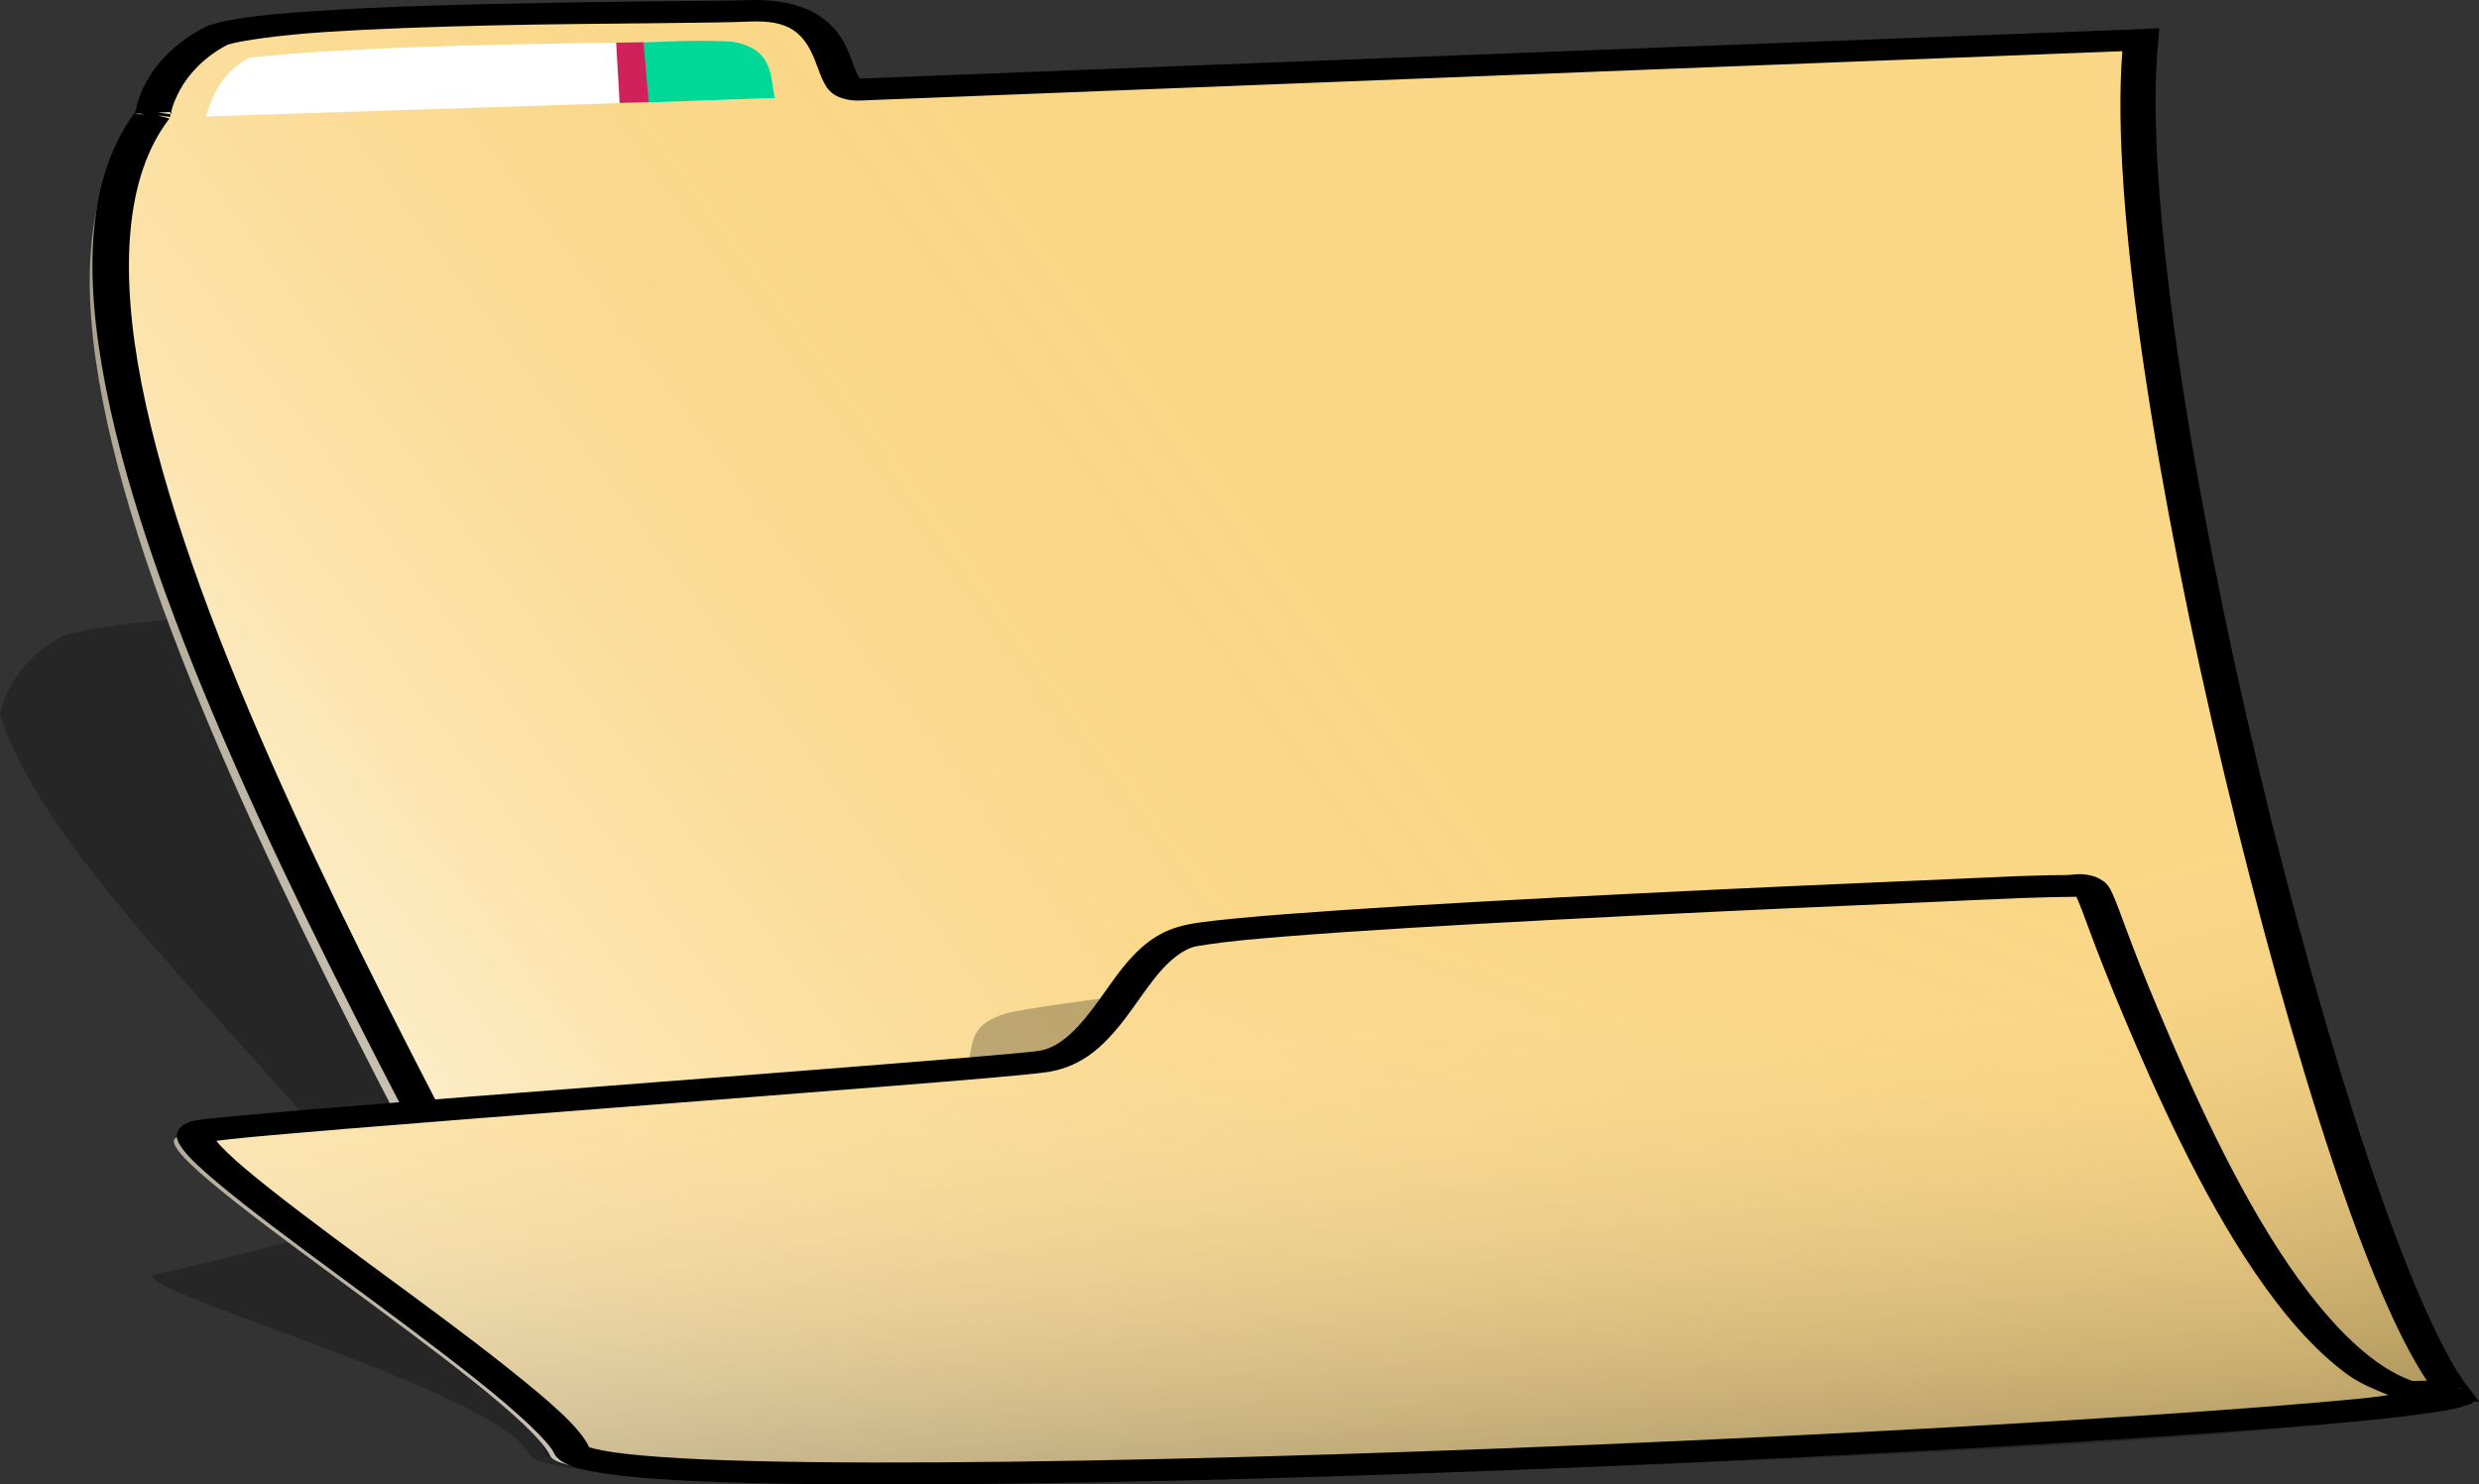
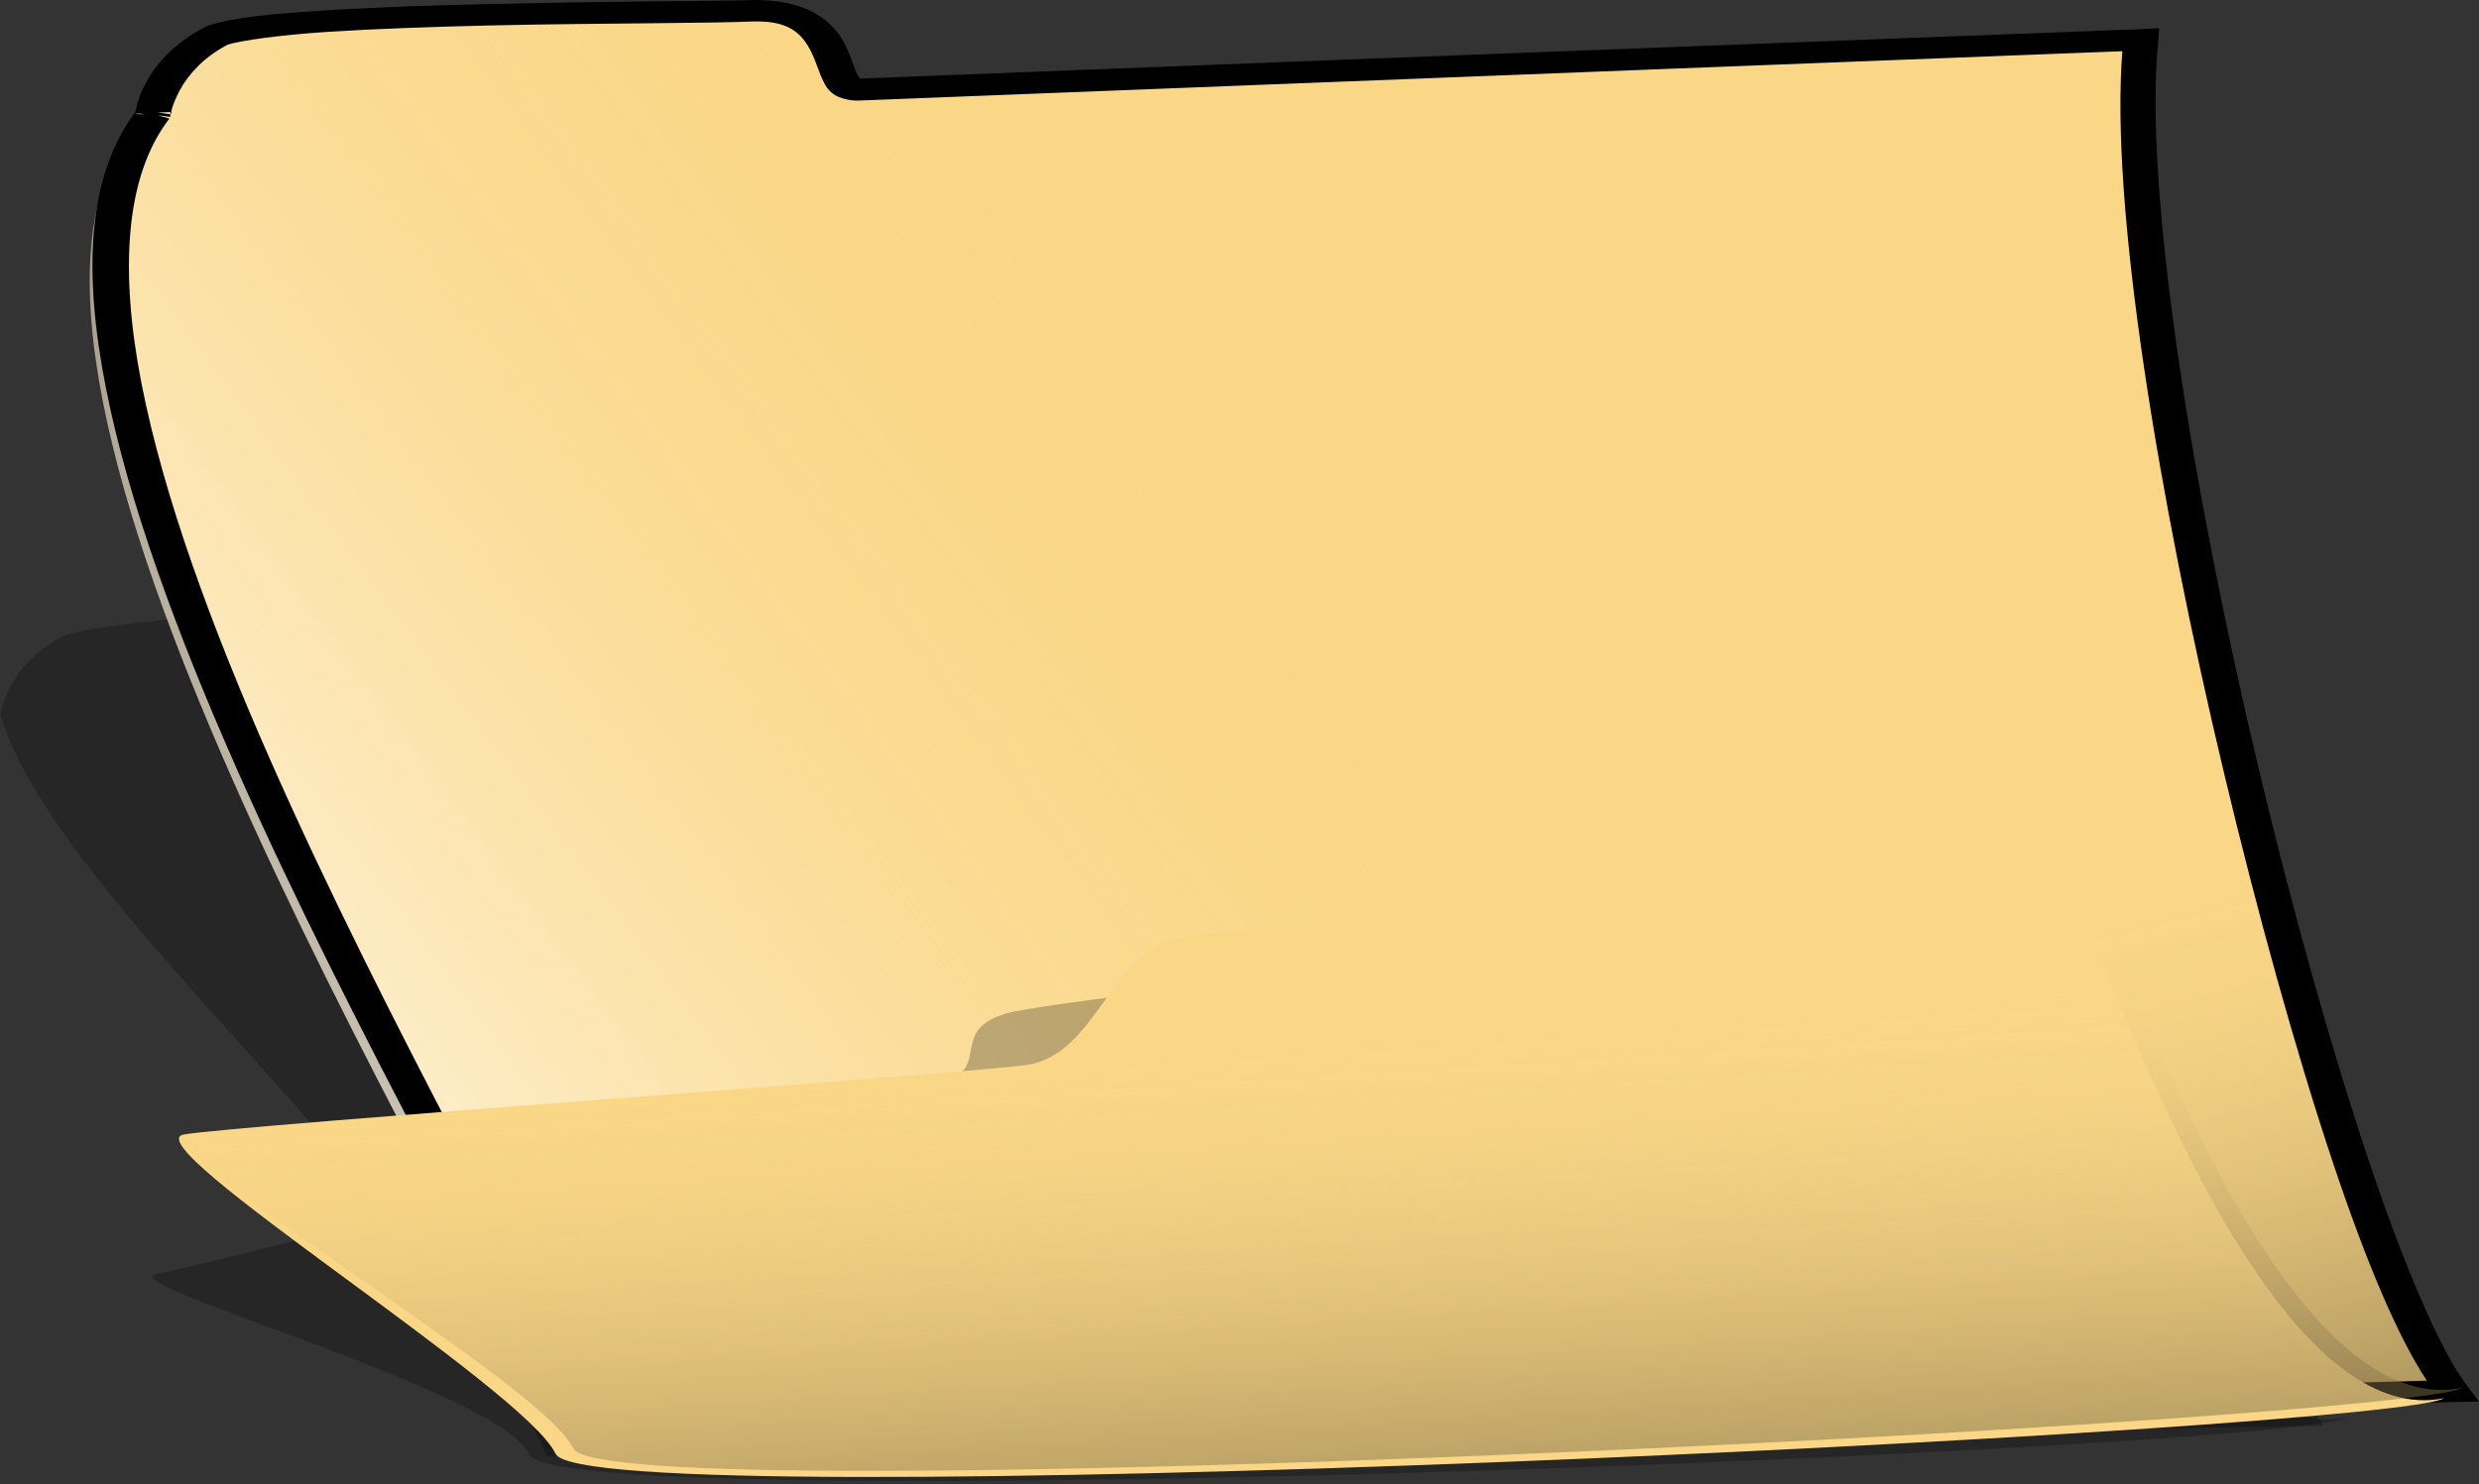
<svg xmlns="http://www.w3.org/2000/svg" xmlns:ns1="http://sodipodi.sourceforge.net/DTD/sodipodi-0.dtd" xmlns:ns2="http://www.inkscape.org/namespaces/inkscape" xmlns:xlink="http://www.w3.org/1999/xlink" id="svg1" ns1:docname="_svgclean2.svg" viewBox="0 0 86.237 51.655" ns1:version="0.32" version="1.1" ns2:version="0.48.3.1 r9886">
  <rect x="0" y="0" width="86.237" height="51.655" fill="#333333" stroke="none" />
  <defs id="defs3">
    <linearGradient id="linearGradient3073">
      <stop id="stop3074" style="stop-color:#ffffff" offset="0" />
      <stop id="stop3075" style="stop-color:#fad787;stop-opacity:.016" offset="1" />
    </linearGradient>
    <linearGradient id="linearGradient2445">
      <stop id="stop2446" style="stop-color:#000000" offset="0" />
      <stop id="stop2447" style="stop-color:#fad787;stop-opacity:0" offset="1" />
    </linearGradient>
    <linearGradient id="linearGradient2449" y2="115.28" xlink:href="#linearGradient2445" gradientUnits="userSpaceOnUse" x2="29.162" gradientTransform="matrix(1.966 0 0 .509 -6.163 -23.477)" y1="173.91" x1="43.166" ns2:collect="always" />
    <linearGradient id="linearGradient3072" y2="111.17" xlink:href="#linearGradient3073" gradientUnits="userSpaceOnUse" x2="40.952" gradientTransform="matrix(1.962 0 0 .51 -6.163 -23.477)" y1="142.99" x1="-5.716" ns2:collect="always" />
    <linearGradient id="linearGradient4943" y2="66.495" xlink:href="#linearGradient3073" gradientUnits="userSpaceOnUse" x2="45.181" gradientTransform="matrix(1.27 0 0 .787 -6.163 -23.477)" y1="84.323" x1="6.215" ns2:collect="always" />
    <linearGradient id="linearGradient5566" y2="73.682" xlink:href="#linearGradient2445" gradientUnits="userSpaceOnUse" x2="51.281" gradientTransform="matrix(1.284 0 0 .779 -6.163 -23.477)" y1="115.22" x1="69.297" ns2:collect="always" />
  </defs>
  <ns1:namedview id="base" bordercolor="#666666" ns2:pageshadow="2" ns2:window-y="0" pagecolor="#ffffff" ns2:window-height="645" ns2:window-maximized="0" ns2:zoom="1" ns2:window-x="0" showgrid="false" borderopacity="1.0" ns2:current-layer="svg1" ns2:cx="33.837001" ns2:cy="-937.23058" ns2:window-width="674" ns2:pageopacity="0.0" />
  <path id="path3123" ns2:connector-curvature="0" ns1:nodetypes="cccccccc" style="fill-rule:evenodd;fill:#000000;fill-opacity:.251" d="m69.661 21.744c-1.056 10.304 7.214 22.713 11.172 27.865l-61.807 1.062c-4.485-9.821-16.935-19.059-19.026-25.819-0 0.04 0.239-1.741 2.252-2.748 2.542-0.846 17.152-1.289 18.974-1.372 3.645-0.166 2.589 2.843 3.843 2.743 17.282-0.685 44.591-1.731 44.591-1.731z" />
  <path id="path1195" ns2:connector-curvature="0" ns1:nodetypes="cccccccc" style="fill-rule:evenodd;fill:#fad787" d="m73.943 1.478c-1.055 10.305 6.861 41.862 10.818 47.014l-64.643 1.772c-4.486-9.822-21.9-37.676-15.304-46.21 0 0.04 0.239-1.741 2.253-2.748 2.542-0.846 16.621-0.756 18.443-0.839 3.644-0.166 2.589 2.842 3.842 2.742 17.283-0.684 44.591-1.731 44.591-1.731z" />
  <path id="path4321" ns2:connector-curvature="0" ns1:nodetypes="cccccccc" style="fill-rule:evenodd;fill:url(#linearGradient4943)" d="m74.788 1.499c-1.055 10.304 5.796 42.295 9.754 47.447l-64.644 1.771c-4.485-9.821-21.899-37.676-15.303-46.209 0 0.04 0.239-1.741 2.253-2.748 2.542-0.846 16.443-1.406 18.266-1.489 3.644-0.166 3.298 2.951 4.551 2.85 17.283-0.684 45.123-1.622 45.123-1.622z" />
  <path id="path4944" ns2:connector-curvature="0" ns1:nodetypes="cccccccc" style="fill-rule:evenodd;fill:url(#linearGradient5566)" d="m73.902 1.715c-1.056 10.305 7.569 41.862 11.527 47.015l-65.353 1.771c-4.486-9.822-21.9-37.676-15.304-46.21 0 0.041 0.239-1.741 2.253-2.748 2.542-0.845 16.621-0.756 18.443-0.839 3.645-0.166 2.589 2.843 3.843 2.742 17.282-0.684 44.591-1.731 44.591-1.731z" />
-   <path id="path7433" style="fill-rule:evenodd;fill:#000000" ns2:connector-curvature="0" d="m86.237 48.768-0.406-0.534c-0.92-1.197-2.19-4.137-3.469-7.971s-2.612-8.577-3.781-13.482c-2.339-9.81-4.019-20.294-3.5-25.362l0.031-0.439-0.719 0.038s-27.177 1.032-44.468 1.716c-0.024-0.027-0.054-0.054-0.094-0.133-0.113-0.223-0.218-0.604-0.406-0.992-0.189-0.388-0.477-0.795-1.032-1.125-0.554-0.329-1.389-0.524-2.437-0.477-0.388 0.018-1.633 0.022-3.25 0.039-1.617 0.016-3.647 0.048-5.688 0.095-2.04 0.047-4.081 0.115-5.812 0.229-1.731 0.113-3.085 0.231-3.938 0.515l-0.062 0.019-0.031 0.019c-1.138 0.568-1.76 1.337-2.094 1.945-0.167 0.304-0.255 0.572-0.313 0.763-0.021 0.071-0.019 0.124-0.031 0.171-0.004 0.017-0.028 0.044-0.031 0.057 0 0 0.006 0.02 0 0.039-1.69 2.263-1.803 5.606-1.031 9.553 0.781 3.996 2.482 8.596 4.531 13.235 4.098 9.277 9.585 18.711 11.812 23.588l0.125 0.306 0.5-0.02 64.657-1.773 0.937-0.019zm-1.812-0.725-63.375 1.736c-2.315-4.998-7.602-14.177-11.625-23.284-2.041-4.619-3.731-9.205-4.5-13.139s-0.58-7.227 0.968-9.23l-0.406-0.114c0.204 0.024 0.438 0.057 0.438 0.057s-0.002-0.032 0-0.038c0.001-0.006-0.001-0.017 0-0.019 0.002-0.01-0.002-0.014 0-0.019 0-0.005-0.002-0.013 0-0.019l-0.438-0.057c0.205-0.007 0.438-0.019 0.438-0.019v0.057c0-0.004 0.03 0.004 0.031 0 0.009-0.042 0.006-0.109 0.031-0.191 0.05-0.163 0.137-0.386 0.281-0.648 0.283-0.514 0.812-1.127 1.657-1.564 0.443-0.138 1.754-0.33 3.406-0.439 1.68-0.11 3.725-0.182 5.75-0.228 2.025-0.047 4.041-0.06 5.656-0.077 1.615-0.016 2.789-0.033 3.313-0.057 0.773-0.035 1.188 0.082 1.5 0.267 0.311 0.185 0.527 0.489 0.687 0.82s0.251 0.684 0.406 0.992c0.078 0.154 0.151 0.296 0.344 0.438 0.188 0.139 0.563 0.248 0.906 0.229 0.012 0 0.02 0.001 0.032 0 17.028-0.674 43.123-1.686 43.906-1.716-0.429 5.341 1.238 15.476 3.531 25.095 1.172 4.917 2.496 9.686 3.781 13.54 1.181 3.538 2.287 6.133 3.282 7.627zm-79.375-44.069h-0.344c-0.002-0.021 0-0.038 0-0.038s0.204 0.022 0.344 0.038z" />
+   <path id="path7433" style="fill-rule:evenodd;fill:#000000" ns2:connector-curvature="0" d="m86.237 48.768-0.406-0.534c-0.92-1.197-2.19-4.137-3.469-7.971s-2.612-8.577-3.781-13.482c-2.339-9.81-4.019-20.294-3.5-25.362l0.031-0.439-0.719 0.038s-27.177 1.032-44.468 1.716c-0.024-0.027-0.054-0.054-0.094-0.133-0.113-0.223-0.218-0.604-0.406-0.992-0.189-0.388-0.477-0.795-1.032-1.125-0.554-0.329-1.389-0.524-2.437-0.477-0.388 0.018-1.633 0.022-3.25 0.039-1.617 0.016-3.647 0.048-5.688 0.095-2.04 0.047-4.081 0.115-5.812 0.229-1.731 0.113-3.085 0.231-3.938 0.515l-0.062 0.019-0.031 0.019c-1.138 0.568-1.76 1.337-2.094 1.945-0.167 0.304-0.255 0.572-0.313 0.763-0.021 0.071-0.019 0.124-0.031 0.171-0.004 0.017-0.028 0.044-0.031 0.057 0 0 0.006 0.02 0 0.039-1.69 2.263-1.803 5.606-1.031 9.553 0.781 3.996 2.482 8.596 4.531 13.235 4.098 9.277 9.585 18.711 11.812 23.588l0.125 0.306 0.5-0.02 64.657-1.773 0.937-0.019zm-1.812-0.725-63.375 1.736c-2.315-4.998-7.602-14.177-11.625-23.284-2.041-4.619-3.731-9.205-4.5-13.139s-0.58-7.227 0.968-9.23l-0.406-0.114c0.204 0.024 0.438 0.057 0.438 0.057s-0.002-0.032 0-0.038c0.001-0.006-0.001-0.017 0-0.019 0.002-0.01-0.002-0.014 0-0.019 0-0.005-0.002-0.013 0-0.019l-0.438-0.057c0.205-0.007 0.438-0.019 0.438-0.019v0.057c0-0.004 0.03 0.004 0.031 0 0.009-0.042 0.006-0.109 0.031-0.191 0.05-0.163 0.137-0.386 0.281-0.648 0.283-0.514 0.812-1.127 1.657-1.564 0.443-0.138 1.754-0.33 3.406-0.439 1.68-0.11 3.725-0.182 5.75-0.228 2.025-0.047 4.041-0.06 5.656-0.077 1.615-0.016 2.789-0.033 3.313-0.057 0.773-0.035 1.188 0.082 1.5 0.267 0.311 0.185 0.527 0.489 0.687 0.82s0.251 0.684 0.406 0.992c0.078 0.154 0.151 0.296 0.344 0.438 0.188 0.139 0.563 0.248 0.906 0.229 0.012 0 0.02 0.001 0.032 0 17.028-0.674 43.123-1.686 43.906-1.716-0.429 5.341 1.238 15.476 3.531 25.095 1.172 4.917 2.496 9.686 3.781 13.54 1.181 3.538 2.287 6.133 3.282 7.627m-79.375-44.069h-0.344c-0.002-0.021 0-0.038 0-0.038s0.204 0.022 0.344 0.038z" />
  <path id="path2500" ns2:connector-curvature="0" ns1:nodetypes="cccccccc" style="fill-rule:evenodd;fill:#000000;fill-opacity:.251" d="m81.7 49.313c-4.749 0.966-8.971-8.212-11.082-13.203s-1.319-4.508-2.638-4.508c-1.32 0-30.908 3.031-33.019 3.675-2.11 0.644-0.227 2.121-2.601 2.443-2.375 0.322-25.03 6.282-26.877 6.604-1.847 0.322 11.874 4.032 12.929 6.286 1.056 2.254 61.441-0.17 63.288-1.297z" />
  <path id="path1196" ns2:connector-curvature="0" ns1:nodetypes="cccccccc" style="fill-rule:evenodd;fill:#fad787" d="m85.025 48.653c-4.749 0.967-8.971-8.211-11.082-13.202-2.11-4.991-1.319-4.508-2.638-4.508s-28.496 1.127-30.607 1.771-2.639 4.025-5.013 4.347c-2.375 0.322-27.441 2.093-29.288 2.415s11.874 8.855 12.929 11.11c1.055 2.254 63.852-0.805 65.699-1.933z" />
-   <path id="path2450" ns2:connector-curvature="0" ns1:nodetypes="cccccccc" style="fill-rule:evenodd;fill:url(#linearGradient3072)" d="m84.847 48.739c-4.75 0.966-8.971-8.212-11.082-13.203s-1.319-4.508-2.639-4.508c-1.319 0-28.496 1.127-30.606 1.771-2.111 0.644-2.639 4.025-5.014 4.347-2.374 0.322-27.44 2.093-29.287 2.415s11.873 8.856 12.929 11.11c1.055 2.254 63.852-0.805 65.699-1.932z" />
  <path id="path1823" ns2:connector-curvature="0" ns1:nodetypes="cccccccc" style="fill-rule:evenodd;fill:url(#linearGradient2449)" d="m85.647 48.292c-4.75 0.966-8.971-8.034-11.082-13.025s-1.319-4.508-2.639-4.508c-1.319 0-28.496 1.127-30.606 1.771-2.111 0.644-2.639 4.458-5.014 4.78-2.374 0.322-27.618 2.093-29.465 2.415s12.051 8.423 13.106 10.677c1.056 2.254 63.853-0.983 65.7-2.11z" />
-   <path id="path3076" ns2:connector-curvature="0" ns1:nodetypes="ccccc" style="fill-rule:evenodd;fill:#ffffff" d="m26.925 3.413c-0.177-0.758 0.053-1.666-1.53-1.988-2.091 0.065-12.211 0.052-16.744 0.591-1.06 0.586-1.311 1.495-1.488 2.036l19.762-0.639z" />
-   <path id="path3698" ns2:connector-curvature="0" ns1:nodetypes="ccccc" style="fill-rule:evenodd;fill:#00d898" d="m26.955 3.409c-0.177-0.758-0.018-1.733-1.546-1.971-1.528-0.052-2.36 0.024-3.061 0.036-0.056 0.209 0.099 2.029 0.199 2.09l4.408-0.155z" />
-   <path id="path4320" ns2:connector-curvature="0" ns1:nodetypes="ccccc" style="fill-rule:evenodd;fill:#cf225a" d="m22.385 1.468 0.182 2.089-1.012 0.027-0.121-2.099 0.951-0.017z" />
-   <path id="path7432" style="fill-rule:evenodd;fill:#000000" ns2:connector-curvature="0" d="m86.026 48.813-0.625-0.63c-0.439 0.09-0.855 0.058-1.312-0.076-0.458-0.134-0.958-0.389-1.469-0.763-1.023-0.748-2.056-1.937-3-3.318-1.888-2.761-3.447-6.3-4.5-8.791-1.052-2.487-1.37-3.564-1.625-4.119-0.064-0.139-0.117-0.253-0.219-0.362-0.101-0.109-0.313-0.237-0.531-0.286-0.437-0.099-0.608-0.019-0.875-0.019-0.238 0-0.78 0.006-1.656 0.038s-2.053 0.094-3.438 0.152c-2.769 0.116-6.353 0.277-9.968 0.458s-7.249 0.375-10.125 0.572c-1.439 0.099-2.692 0.192-3.657 0.286-0.964 0.094-1.591 0.162-2.062 0.305-0.714 0.218-1.183 0.607-1.594 1.049s-0.75 0.951-1.094 1.43c-0.343 0.48-0.692 0.928-1.062 1.259-0.371 0.331-0.722 0.522-1.094 0.572-0.485 0.066-2.571 0.242-5.281 0.458s-6.103 0.482-9.5 0.743c-3.398 0.262-6.787 0.527-9.438 0.744-1.325 0.108-2.47 0.206-3.343 0.286-0.873 0.081-1.444 0.132-1.782 0.191-0.17 0.029-0.354 0.105-0.468 0.21-0.115 0.104-0.156 0.212-0.157 0.305-0.001 0.185 0.1 0.337 0.219 0.496 0.237 0.317 0.655 0.694 1.188 1.144 1.064 0.898 2.615 2.051 4.281 3.28 1.666 1.228 3.419 2.53 4.812 3.642 1.394 1.112 2.431 2.083 2.625 2.498 0.091 0.193 0.308 0.33 0.532 0.419 0.223 0.09 0.487 0.153 0.781 0.21 0.587 0.115 1.348 0.201 2.281 0.267 1.866 0.133 4.424 0.185 7.469 0.191 6.089 0.013 14.085-0.184 22.125-0.496s16.105-0.733 22.281-1.144c3.088-0.206 5.71-0.402 7.625-0.591 0.957-0.095 1.754-0.198 2.344-0.286 0.295-0.044 0.541-0.087 0.75-0.134 0.104-0.023 0.189-0.066 0.281-0.095 0.008-0.003 0.023 0.003 0.031 0 0.085-0.028 0.158-0.039 0.25-0.095zm-2.937-0.267c-0.321 0.036-0.522 0.076-0.906 0.114-1.878 0.185-4.488 0.387-7.563 0.591-6.15 0.409-14.197 0.833-22.219 1.144-8.022 0.312-16.023 0.509-22.062 0.496-3.02-0.006-5.567-0.064-7.344-0.191-0.889-0.063-1.581-0.141-2.031-0.228-0.225-0.044-0.393-0.084-0.469-0.115-0.333-0.712-1.425-1.633-2.844-2.765-1.418-1.132-3.179-2.415-4.843-3.642-1.665-1.227-3.229-2.399-4.25-3.261-0.5-0.422-0.863-0.771-1.032-0.992 0.269-0.033 0.573-0.074 1.219-0.133 0.861-0.079 1.991-0.178 3.313-0.286 2.643-0.216 6.04-0.482 9.437-0.744 3.397-0.261 6.785-0.527 9.5-0.744 2.715-0.216 4.673-0.381 5.375-0.476 0.815-0.111 1.413-0.464 1.875-0.877 0.462-0.414 0.839-0.906 1.188-1.393 0.349-0.486 0.675-0.971 1.031-1.353 0.356-0.383 0.721-0.64 1.062-0.744 0.057-0.017 0.757-0.138 1.688-0.229s2.167-0.188 3.594-0.286c2.854-0.196 6.485-0.391 10.093-0.572s7.205-0.342 9.969-0.458c1.382-0.058 2.567-0.12 3.438-0.152 0.87-0.032 1.47-0.039 1.562-0.039 0.309 0 0.346-0.005 0.344-0.019 0.02 0.032 0.031 0.046 0.062 0.115 0.208 0.451 0.566 1.615 1.625 4.119 1.058 2.5 2.625 6.052 4.563 8.886 0.969 1.417 2.017 2.652 3.187 3.509 0.44 0.321 0.945 0.524 1.438 0.725z" />
</svg>